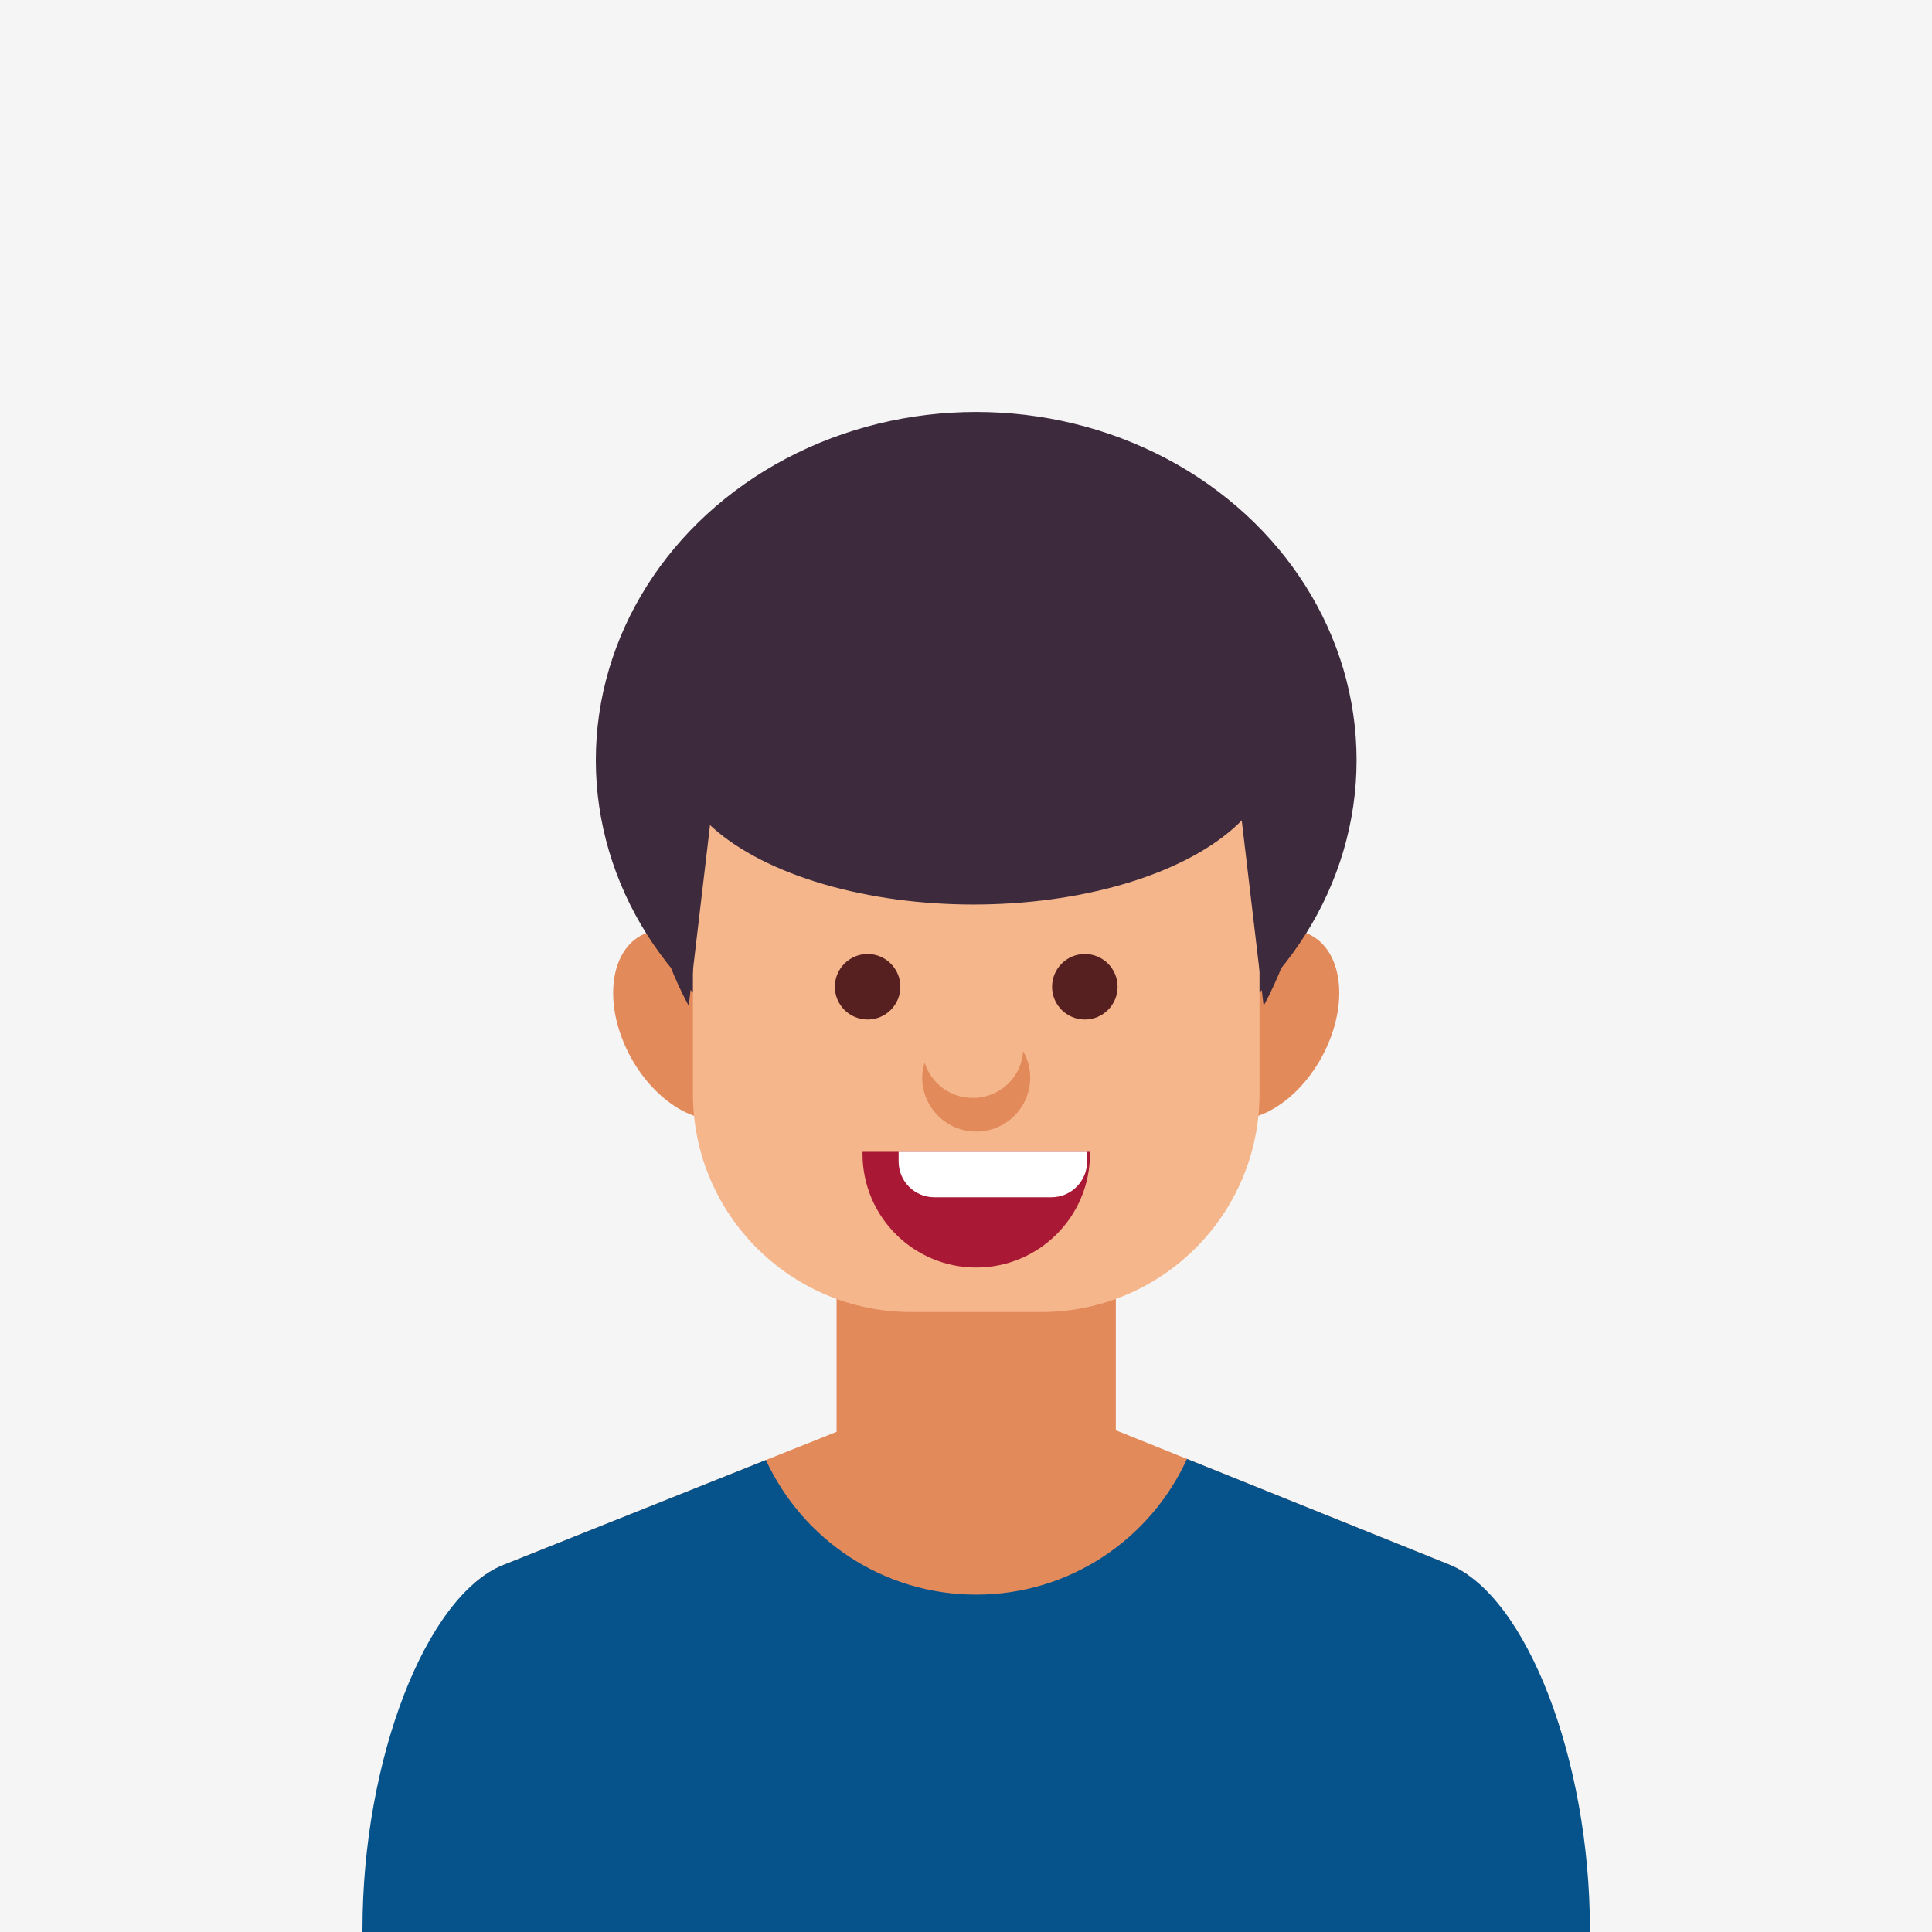
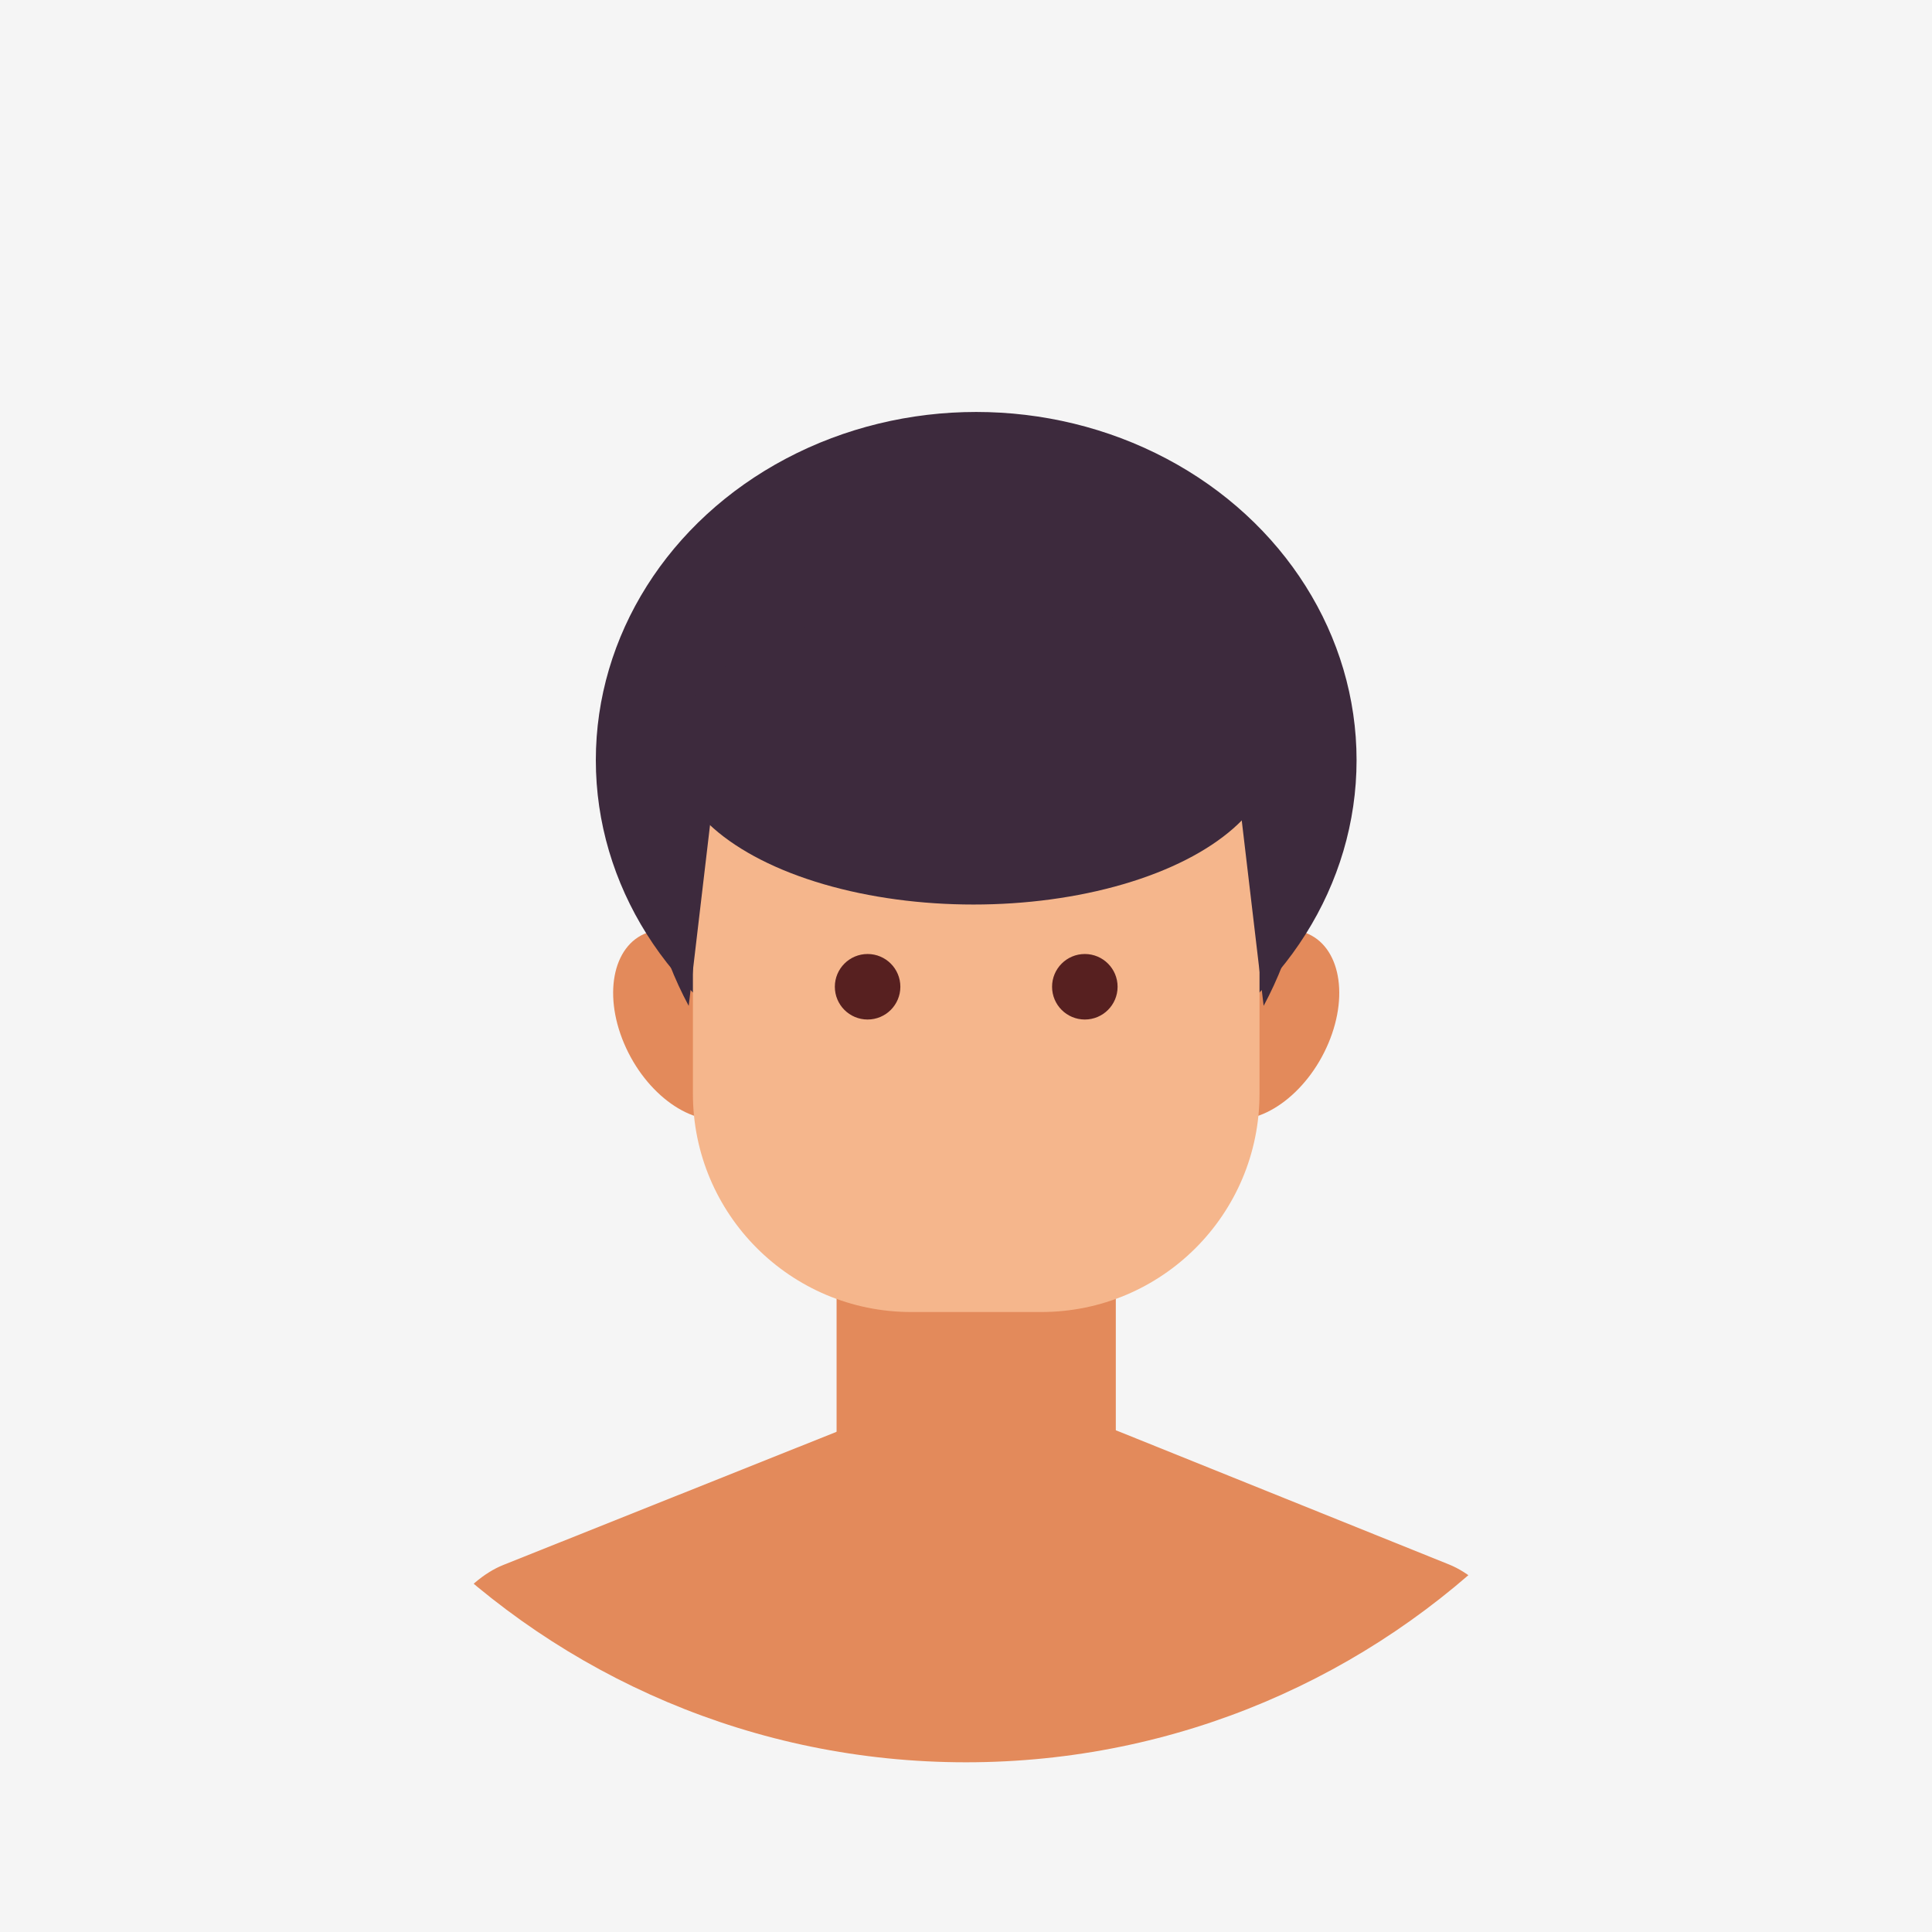
<svg xmlns="http://www.w3.org/2000/svg" xmlns:xlink="http://www.w3.org/1999/xlink" version="1.1" id="Layer_1" x="0px" y="0px" viewBox="0 0 644 644" style="enable-background:new 0 0 644 644;" xml:space="preserve">
  <style type="text/css">
	.st0{fill:#F5F5F5;}
	.st1{display:none;fill:none;}
	.st2{clip-path:url(#SVGID_2_);}
	.st3{fill:#E38A5B;}
	.st4{clip-path:url(#SVGID_4_);fill:#3D2A3D;}
	.st5{clip-path:url(#SVGID_6_);fill:#E38A5B;}
	.st6{fill:none;}
	.st7{clip-path:url(#SVGID_8_);}
	.st8{fill:#F5B68C;}
	.st9{clip-path:url(#SVGID_10_);}
	.st10{fill:#572020;}
	.st11{clip-path:url(#SVGID_12_);}
	.st12{fill:#3D2A3D;}
	.st13{clip-path:url(#SVGID_14_);fill:#E38A5B;}
	.st14{fill:#06538C;}
	.st15{clip-path:url(#SVGID_16_);}
	.st16{fill:#A91935;}
	.st17{fill:#FFFFFF;}
	.st18{clip-path:url(#SVGID_18_);fill:#3D2A3D;}
	.st19{fill:#E68C6F;}
	.st20{fill:#F5B29C;}
	.st21{fill:#F59576;}
	.st22{fill:#78BEDE;}
	.st23{fill:#A14B2A;}
	.st24{fill:#43B06D;}
	.st25{fill:#FFC34A;}
	.st26{fill:#704D70;}
	.st27{fill:#C96A46;}
	.st28{fill:#F0B39C;}
	.st29{fill:#D12C2C;}
</style>
  <rect x="-17.6" y="-21.96" class="st0" width="666.41" height="680.47" />
  <g>
    <g>
      <defs>
        <path id="SVGID_1_" d="M66,331.43c0-141.39,114.61-256,256-256c141.38,0,256,114.61,256,256c0,141.39-114.61,256-256,256     C180.61,587.43,66,472.82,66,331.43z" />
      </defs>
      <clipPath id="SVGID_2_">
        <use xlink:href="#SVGID_1_" style="overflow:visible;" />
      </clipPath>
      <g class="st2">
        <path class="st3" d="M251.79,335.4c7.23,17.13,3.29,33.78-8.8,37.19c-12.09,3.41-27.75-7.71-34.99-24.84     c-7.23-17.13-3.29-33.78,8.8-37.19C228.89,307.15,244.55,318.27,251.79,335.4z" />
        <path class="st3" d="M399.02,335.4c-7.23,17.13-3.29,33.78,8.8,37.19c12.09,3.41,27.75-7.71,34.98-24.84     c7.23-17.13,3.3-33.78-8.8-37.19C421.92,307.15,406.25,318.27,399.02,335.4z" />
      </g>
    </g>
    <g>
      <defs>
        <path id="SVGID_3_" d="M66,331.43c0-141.39,114.61-256,256-256c141.38,0,256,114.61,256,256c0,141.39-114.61,256-256,256     C180.61,587.43,66,472.82,66,331.43z" />
      </defs>
      <clipPath id="SVGID_4_">
        <use xlink:href="#SVGID_3_" style="overflow:visible;" />
      </clipPath>
      <ellipse class="st4" cx="325.4" cy="253.38" rx="126.79" ry="116.06" />
    </g>
    <g>
      <defs>
        <path id="SVGID_5_" d="M66,331.43c0-141.39,114.61-256,256-256c141.38,0,256,114.61,256,256c0,141.39-114.61,256-256,256     C180.61,587.43,66,472.82,66,331.43z" />
      </defs>
      <clipPath id="SVGID_6_">
        <use xlink:href="#SVGID_5_" style="overflow:visible;" />
      </clipPath>
      <path class="st5" d="M530.03,644l-0.06-0.93c0-56.45-21.13-111.15-46.94-121.57l-109.9-44.27c-25.8-10.41-68.07-10.45-93.88-0.12    l-111.47,44.54c-25.83,10.34-46.96,64.97-46.96,121.43l-0.06,0.93H530.03z" />
    </g>
    <path class="st3" d="M371.94,479.95c0,24.23-19.64,43.88-43.88,43.88h-5.32c-24.23,0-43.88-19.64-43.88-43.88V366.93   c0-24.23,19.64-43.88,43.88-43.88h5.32c24.23,0,43.88,19.65,43.88,43.88V479.95z" />
    <path class="st6" d="M66,331.43c0-141.39,114.61-256,256-256c141.38,0,256,114.61,256,256c0,141.39-114.61,256-256,256   C180.61,587.43,66,472.82,66,331.43z" />
    <g>
      <defs>
        <path id="SVGID_7_" d="M66,331.43c0-141.39,114.61-256,256-256c141.38,0,256,114.61,256,256c0,141.39-114.61,256-256,256     C180.61,587.43,66,472.82,66,331.43z" />
      </defs>
      <clipPath id="SVGID_8_">
        <use xlink:href="#SVGID_7_" style="overflow:visible;" />
      </clipPath>
      <g class="st7">
        <g>
          <path class="st8" d="M419.84,364.57c0,40.19-32.58,72.77-72.77,72.77h-43.34c-40.19,0-72.76-32.58-72.76-72.77V242.69      c0-40.19,32.58-72.76,72.76-72.76h43.34c40.19,0,72.77,32.58,72.77,72.76V364.57z" />
        </g>
      </g>
    </g>
    <g>
      <defs>
        <path id="SVGID_9_" d="M66,331.43c0-141.39,114.61-256,256-256c141.38,0,256,114.61,256,256c0,141.39-114.61,256-256,256     C180.61,587.43,66,472.82,66,331.43z" />
      </defs>
      <clipPath id="SVGID_10_">
        <use xlink:href="#SVGID_9_" style="overflow:visible;" />
      </clipPath>
      <g class="st9">
        <circle class="st10" cx="289.2" cy="328.92" r="10.92" />
        <circle class="st10" cx="361.61" cy="328.92" r="10.92" />
      </g>
    </g>
    <g>
      <defs>
        <path id="SVGID_11_" d="M66,331.43c0-141.39,114.61-256,256-256c141.38,0,256,114.61,256,256c0,141.39-114.61,256-256,256     C180.61,587.43,66,472.82,66,331.43z" />
      </defs>
      <clipPath id="SVGID_12_">
        <use xlink:href="#SVGID_11_" style="overflow:visible;" />
      </clipPath>
      <g class="st11">
        <path class="st12" d="M325.4,154.7c-61.22,0-110.86,53.79-110.86,120.15c0,22.04,5.48,42.68,15.03,60.44l11.01-93.41l169.6-0.01     l11.03,93.41c9.55-17.76,15.03-38.4,15.03-60.44C436.26,208.5,386.63,154.7,325.4,154.7z" />
      </g>
    </g>
    <g>
      <defs>
        <path id="SVGID_13_" d="M66,331.43c0-141.39,114.61-256,256-256c141.38,0,256,114.61,256,256c0,141.39-114.61,256-256,256     C180.61,587.43,66,472.82,66,331.43z" />
      </defs>
      <clipPath id="SVGID_14_">
        <use xlink:href="#SVGID_13_" style="overflow:visible;" />
      </clipPath>
-       <path class="st13" d="M341.03,350.36c-0.49,8.7-7.77,15.61-16.76,15.61c-7.62,0-13.98-4.98-16.07-11.81    c-0.47,1.6-0.81,3.27-0.81,5.01c0,9.95,8.08,18.03,18.01,18.03c9.96,0,18.01-8.08,18.01-18.03    C343.42,355.94,342.51,352.97,341.03,350.36z" />
    </g>
-     <path class="st14" d="M529.97,643.07c0-56.45-21.13-111.15-46.94-121.57l-87.38-35.2c-12.15,26.68-39.02,45.24-70.25,45.24   c-31.08,0-57.86-18.39-70.09-44.87l-87.53,34.97c-25.83,10.34-46.96,64.97-46.96,121.43l-0.06,0.93h409.25L529.97,643.07z" />
    <path class="st6" d="M66,331.43c0-141.39,114.61-256,256-256c141.38,0,256,114.61,256,256c0,141.39-114.61,256-256,256   C180.61,587.43,66,472.82,66,331.43z" />
    <g>
      <defs>
-         <path id="SVGID_15_" d="M66,331.43c0-141.39,114.61-256,256-256c141.38,0,256,114.61,256,256c0,141.39-114.61,256-256,256     C180.61,587.43,66,472.82,66,331.43z" />
-       </defs>
+         </defs>
      <clipPath id="SVGID_16_">
        <use xlink:href="#SVGID_15_" style="overflow:visible;" />
      </clipPath>
      <g class="st15">
        <g>
          <path class="st16" d="M287.51,383.94c0,0.2-0.01,0.43-0.01,0.65c0,20.94,16.98,37.92,37.91,37.92      c20.93,0,37.91-16.98,37.91-37.92c0-0.22-0.02-0.45-0.03-0.65H287.51z" />
          <path class="st17" d="M299.54,383.94v3.24c0,6.59,5.33,11.91,11.9,11.91h39c6.58,0,11.92-5.33,11.92-11.91v-3.24H299.54z" />
        </g>
      </g>
    </g>
    <g>
      <defs>
        <path id="SVGID_17_" d="M66,331.43c0-141.39,114.61-256,256-256c141.38,0,256,114.61,256,256c0,141.39-114.61,256-256,256     C180.61,587.43,66,472.82,66,331.43z" />
      </defs>
      <clipPath id="SVGID_18_">
        <use xlink:href="#SVGID_17_" style="overflow:visible;" />
      </clipPath>
      <ellipse class="st18" cx="324.49" cy="250.79" rx="100" ry="50.72" />
    </g>
  </g>
</svg>